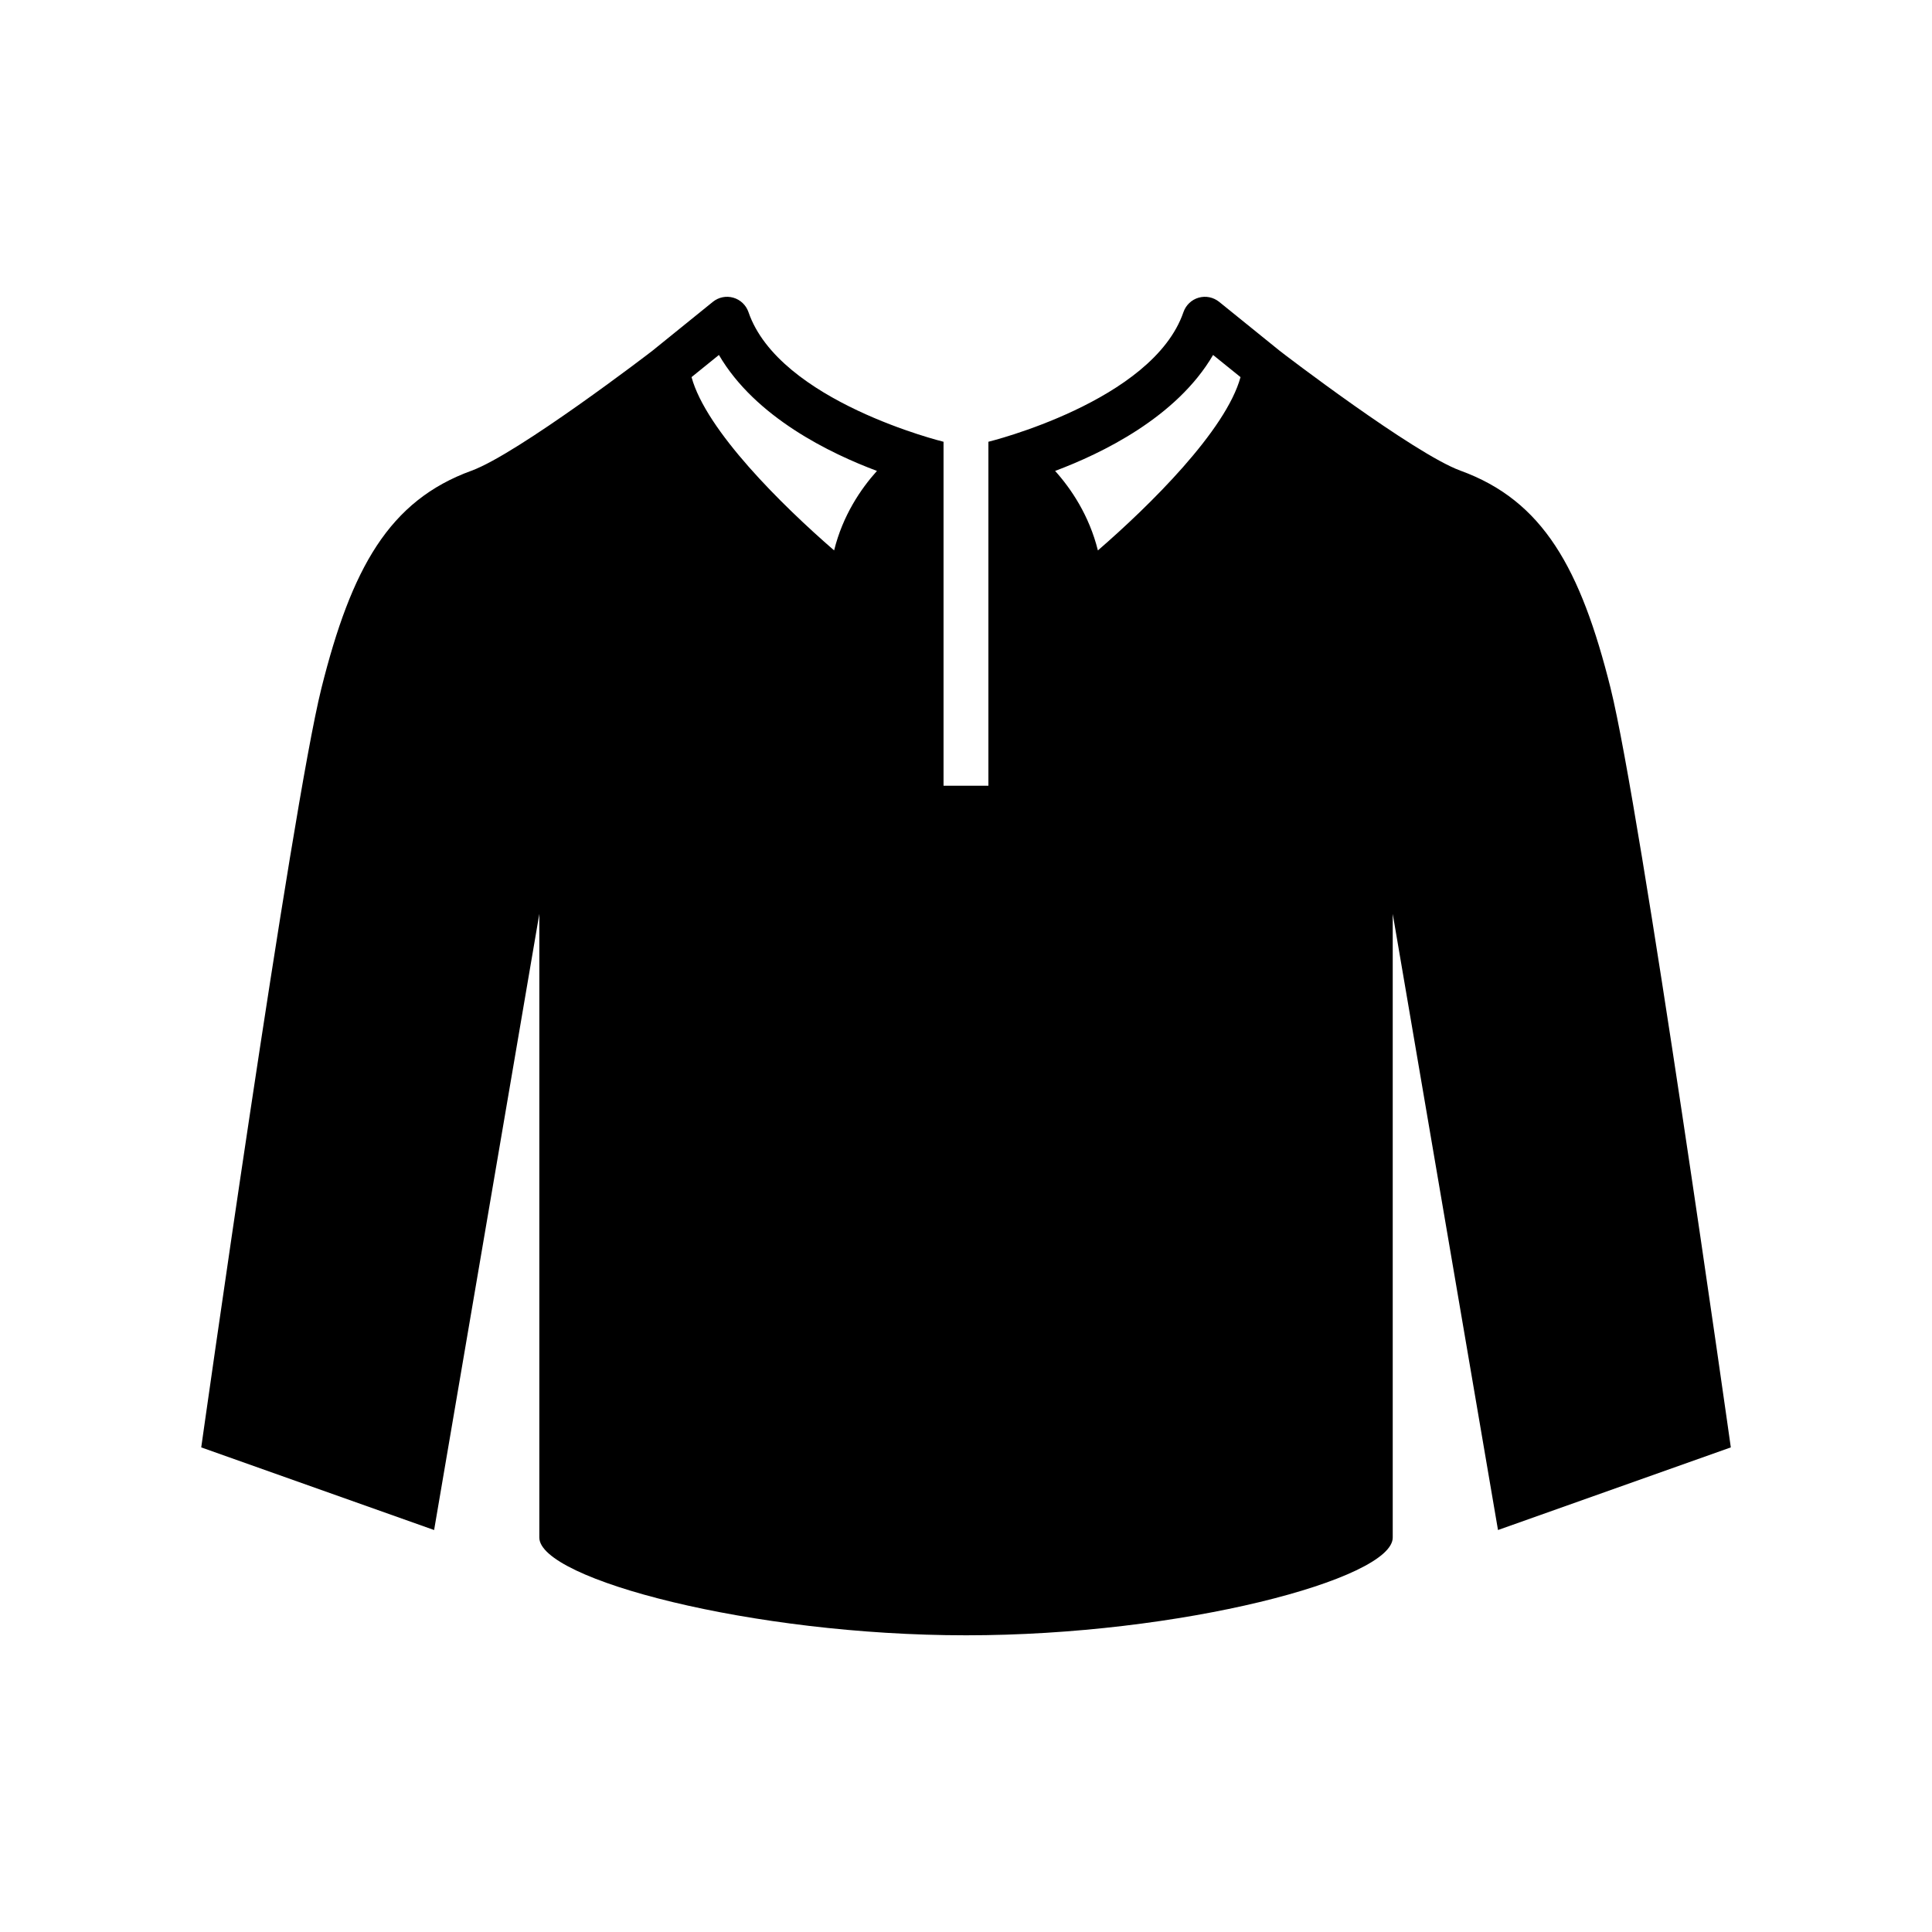
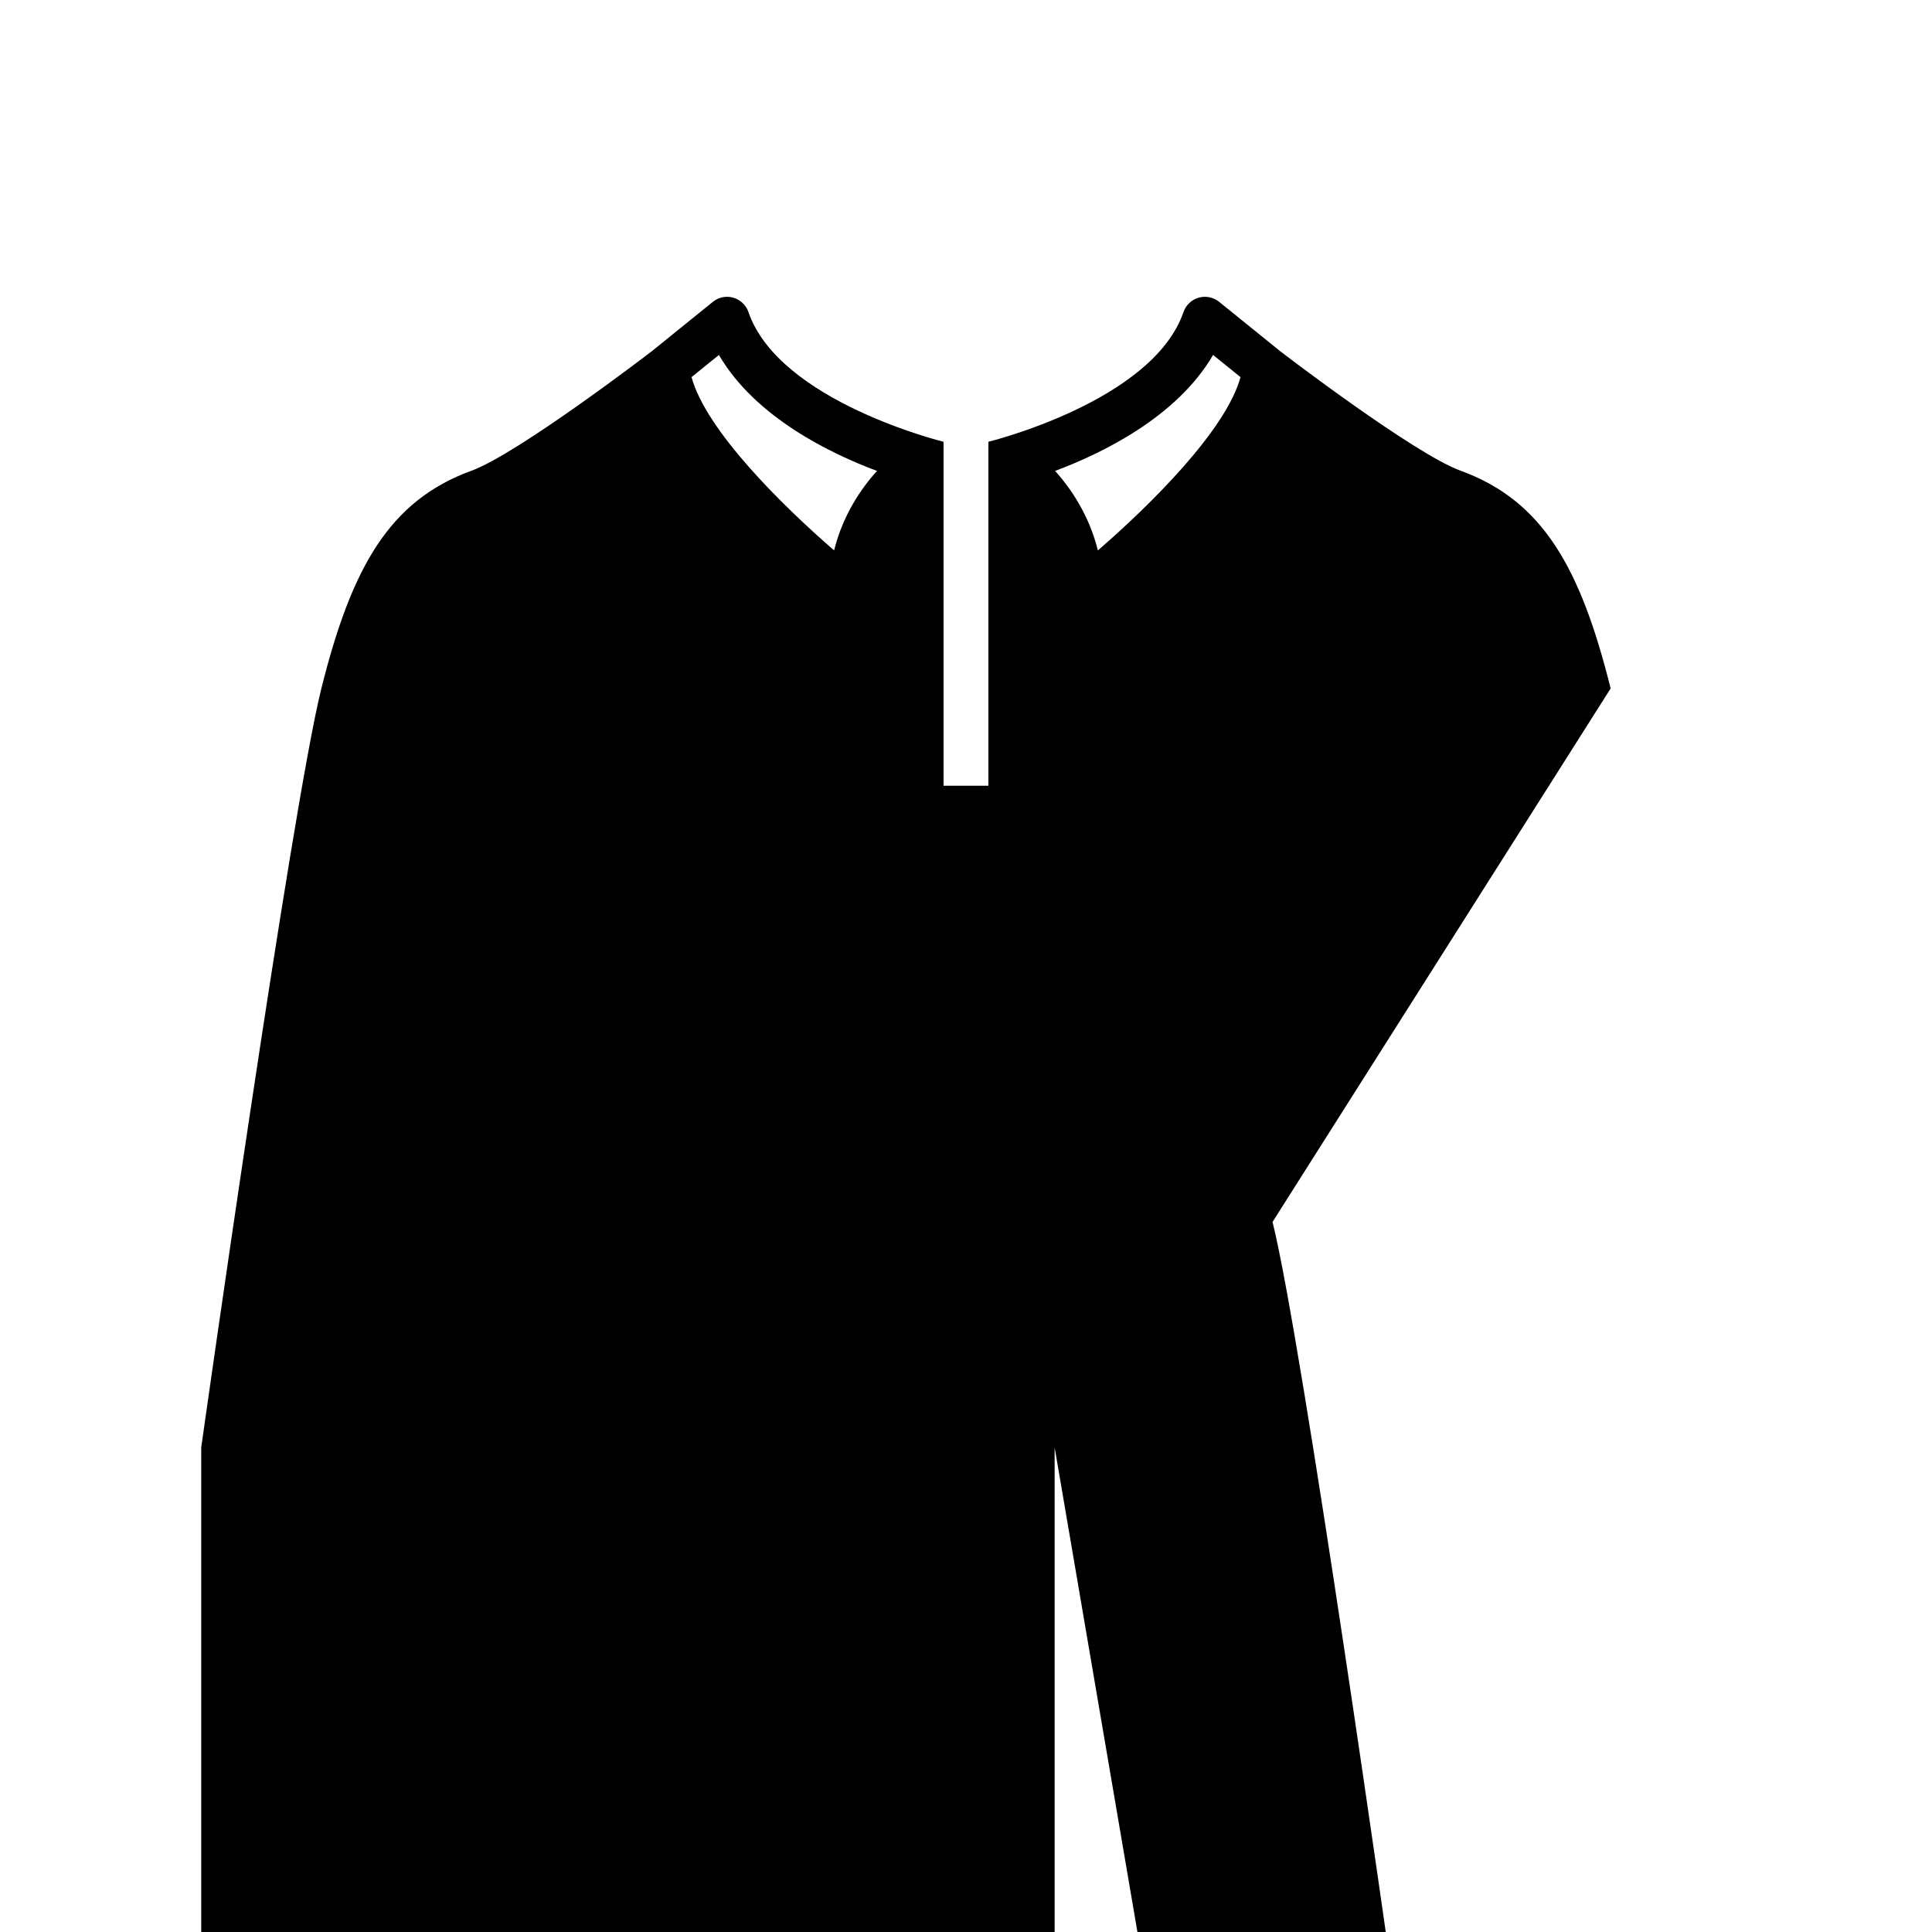
<svg xmlns="http://www.w3.org/2000/svg" fill="#000000" width="800px" height="800px" version="1.1" viewBox="144 144 512 512">
-   <path d="m570.84 326.44c-7.965-31.867-17.918-49.766-39.832-57.719-12.266-4.488-47.246-31.219-47.957-31.82l-15.98-12.922c-1.527-1.211-3.512-1.637-5.434-1.086-1.859 0.535-3.352 1.953-4 3.793-8.125 23.727-51.703 34.387-51.703 34.387v91.156h-11.887v-91.156s-43.594-10.66-51.703-34.387c-0.645-1.844-2.141-3.258-4-3.793-1.906-0.551-3.906-0.125-5.414 1.086l-15.98 12.926c-0.707 0.582-35.672 27.316-47.953 31.82-21.914 7.949-31.867 25.852-39.832 57.719-7.949 31.883-31.836 201.13-31.836 201.13l61.715 21.898 27.883-163.28v165.28c0 10.988 56.332 25.914 113.09 25.898 56.742 0.031 113.07-14.895 113.07-25.898v-165.28l27.898 163.28 61.699-21.898c0.004 0-23.895-169.25-31.848-201.13zm-205.79-36.574c-13.715-11.887-33.93-31.773-37.785-45.926l7.258-5.871c9.668 16.578 29.645 26.152 41.879 30.73-4.281 4.758-9.07 11.812-11.352 21.066zm69.902 0c-2.312-9.273-7.07-16.312-11.336-21.066 12.219-4.582 32.195-14.152 41.863-30.73l7.273 5.871c-3.871 14.141-24.07 34.039-37.801 45.926z" />
+   <path d="m570.84 326.44c-7.965-31.867-17.918-49.766-39.832-57.719-12.266-4.488-47.246-31.219-47.957-31.82l-15.98-12.922c-1.527-1.211-3.512-1.637-5.434-1.086-1.859 0.535-3.352 1.953-4 3.793-8.125 23.727-51.703 34.387-51.703 34.387v91.156h-11.887v-91.156s-43.594-10.66-51.703-34.387c-0.645-1.844-2.141-3.258-4-3.793-1.906-0.551-3.906-0.125-5.414 1.086l-15.98 12.926c-0.707 0.582-35.672 27.316-47.953 31.82-21.914 7.949-31.867 25.852-39.832 57.719-7.949 31.883-31.836 201.13-31.836 201.13v165.28c0 10.988 56.332 25.914 113.09 25.898 56.742 0.031 113.07-14.895 113.07-25.898v-165.28l27.898 163.28 61.699-21.898c0.004 0-23.895-169.25-31.848-201.13zm-205.79-36.574c-13.715-11.887-33.93-31.773-37.785-45.926l7.258-5.871c9.668 16.578 29.645 26.152 41.879 30.73-4.281 4.758-9.07 11.812-11.352 21.066zm69.902 0c-2.312-9.273-7.07-16.312-11.336-21.066 12.219-4.582 32.195-14.152 41.863-30.73l7.273 5.871c-3.871 14.141-24.07 34.039-37.801 45.926z" />
</svg>